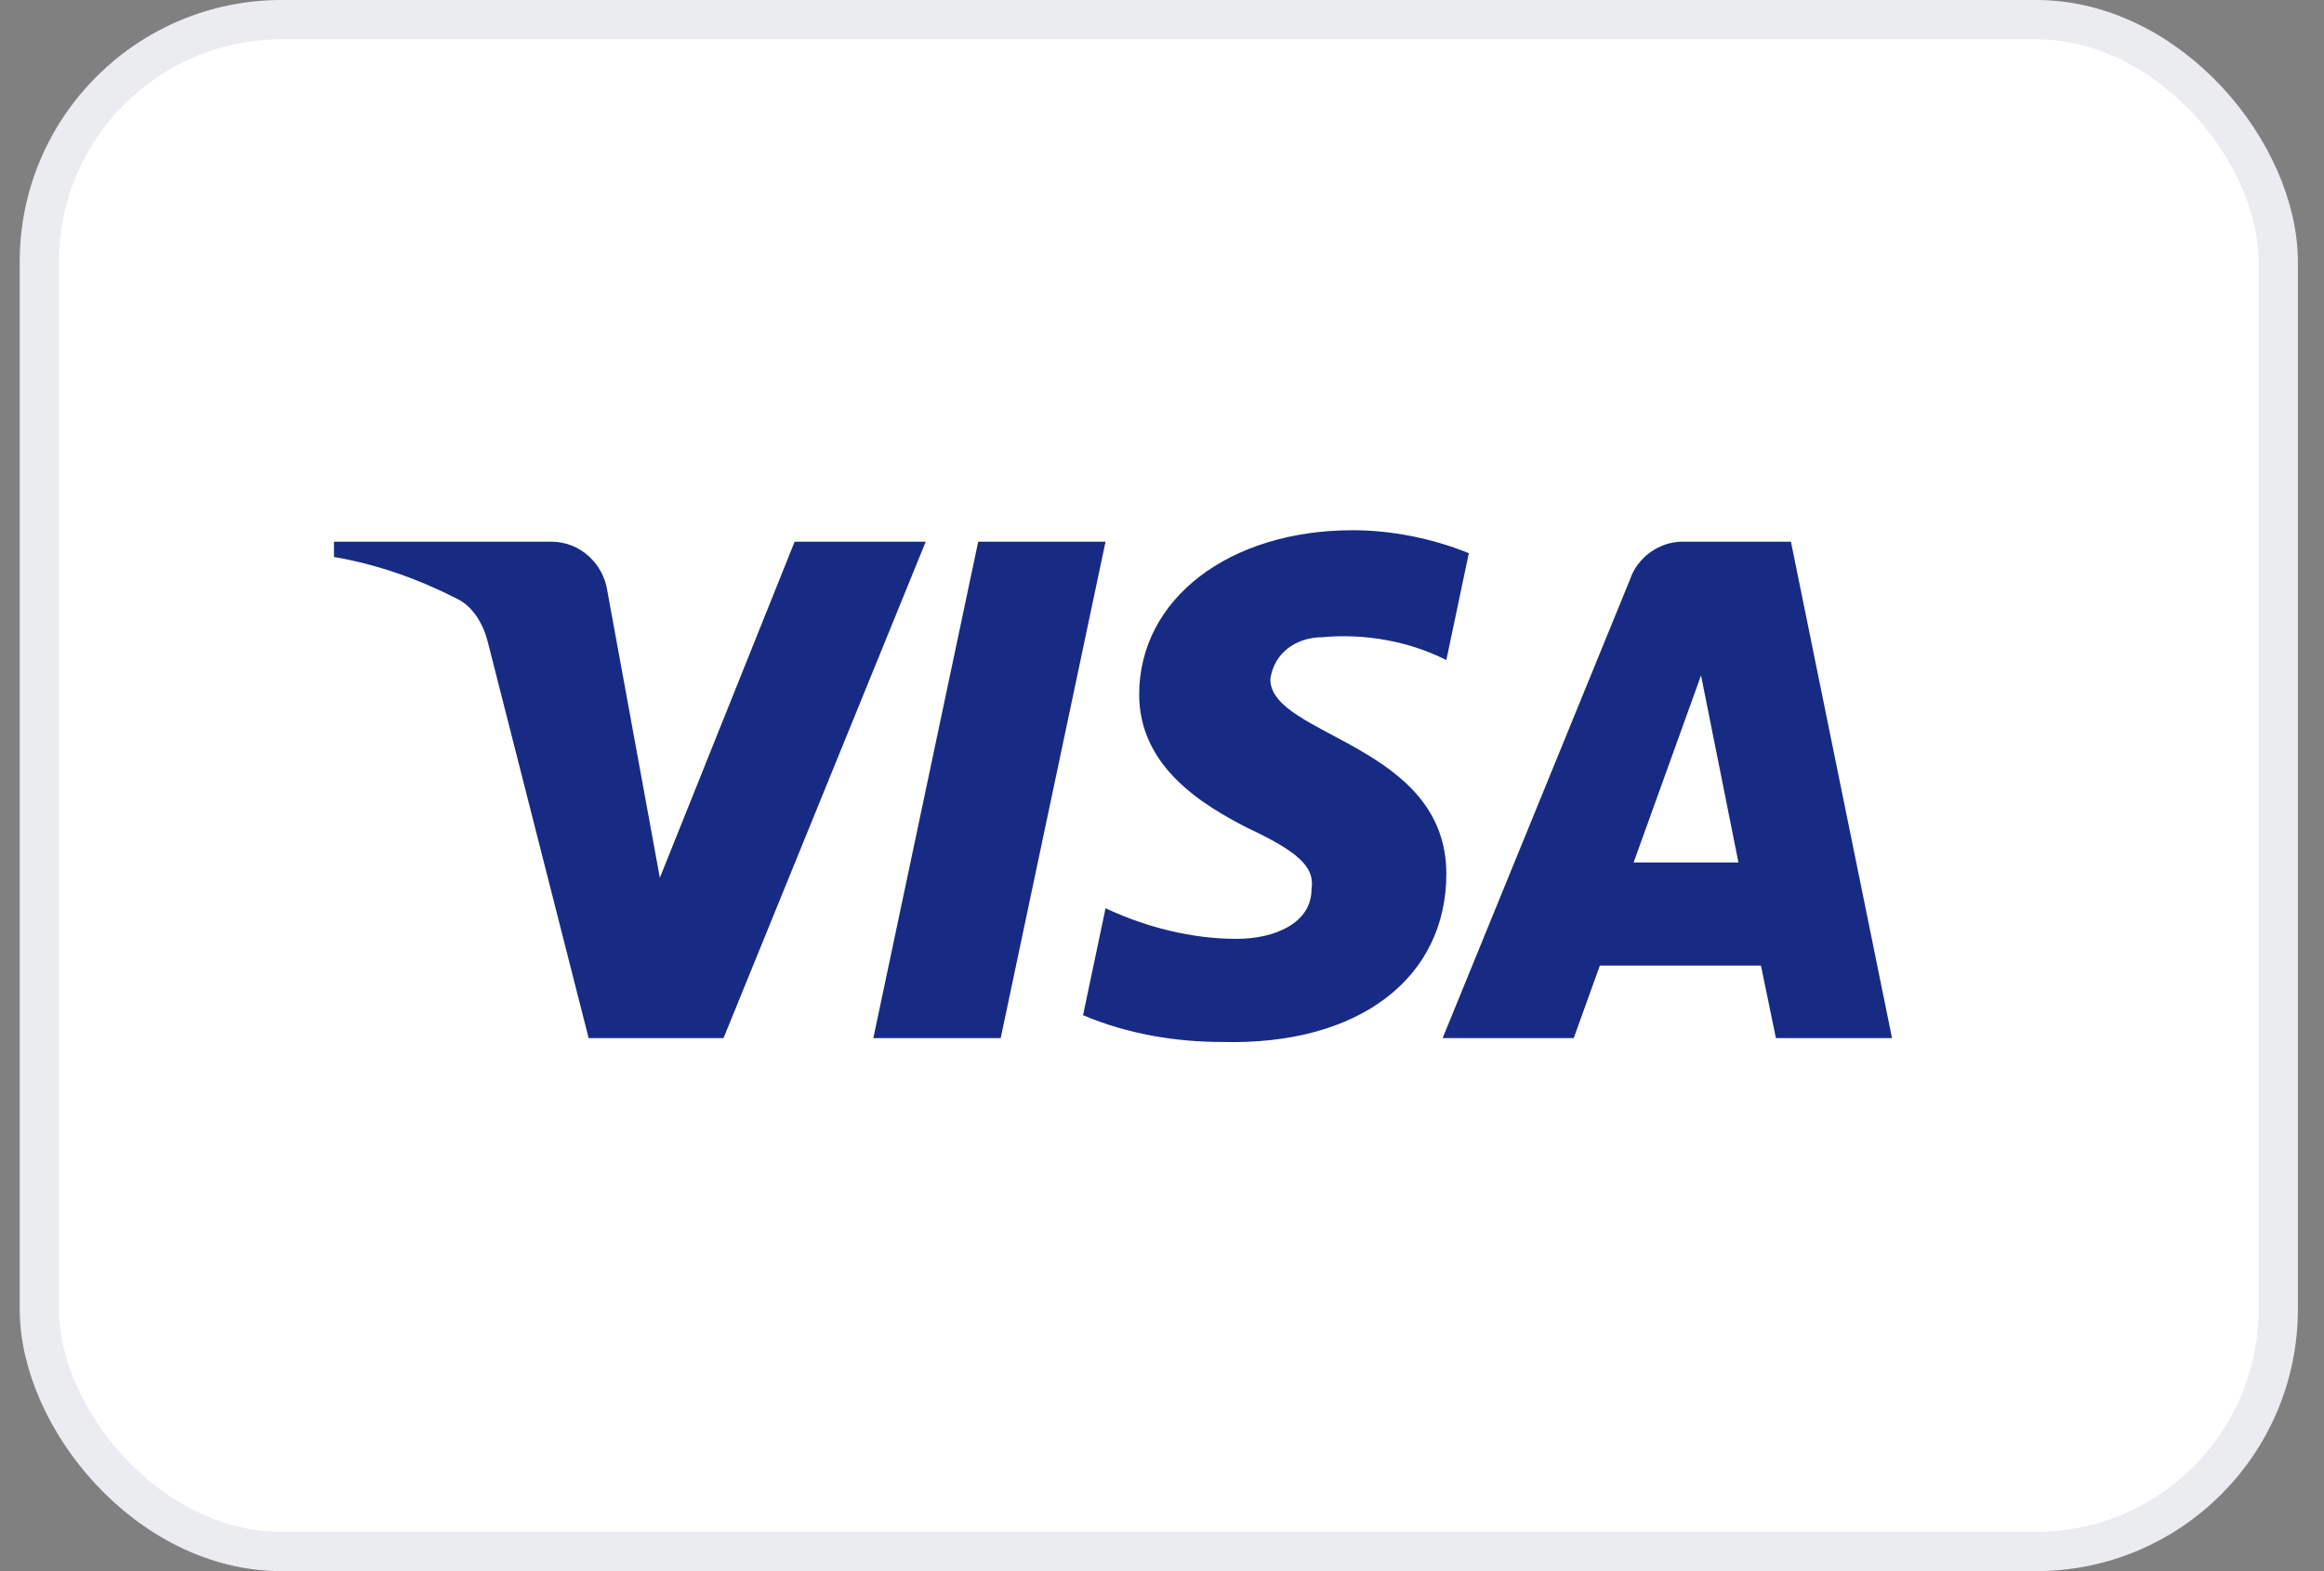
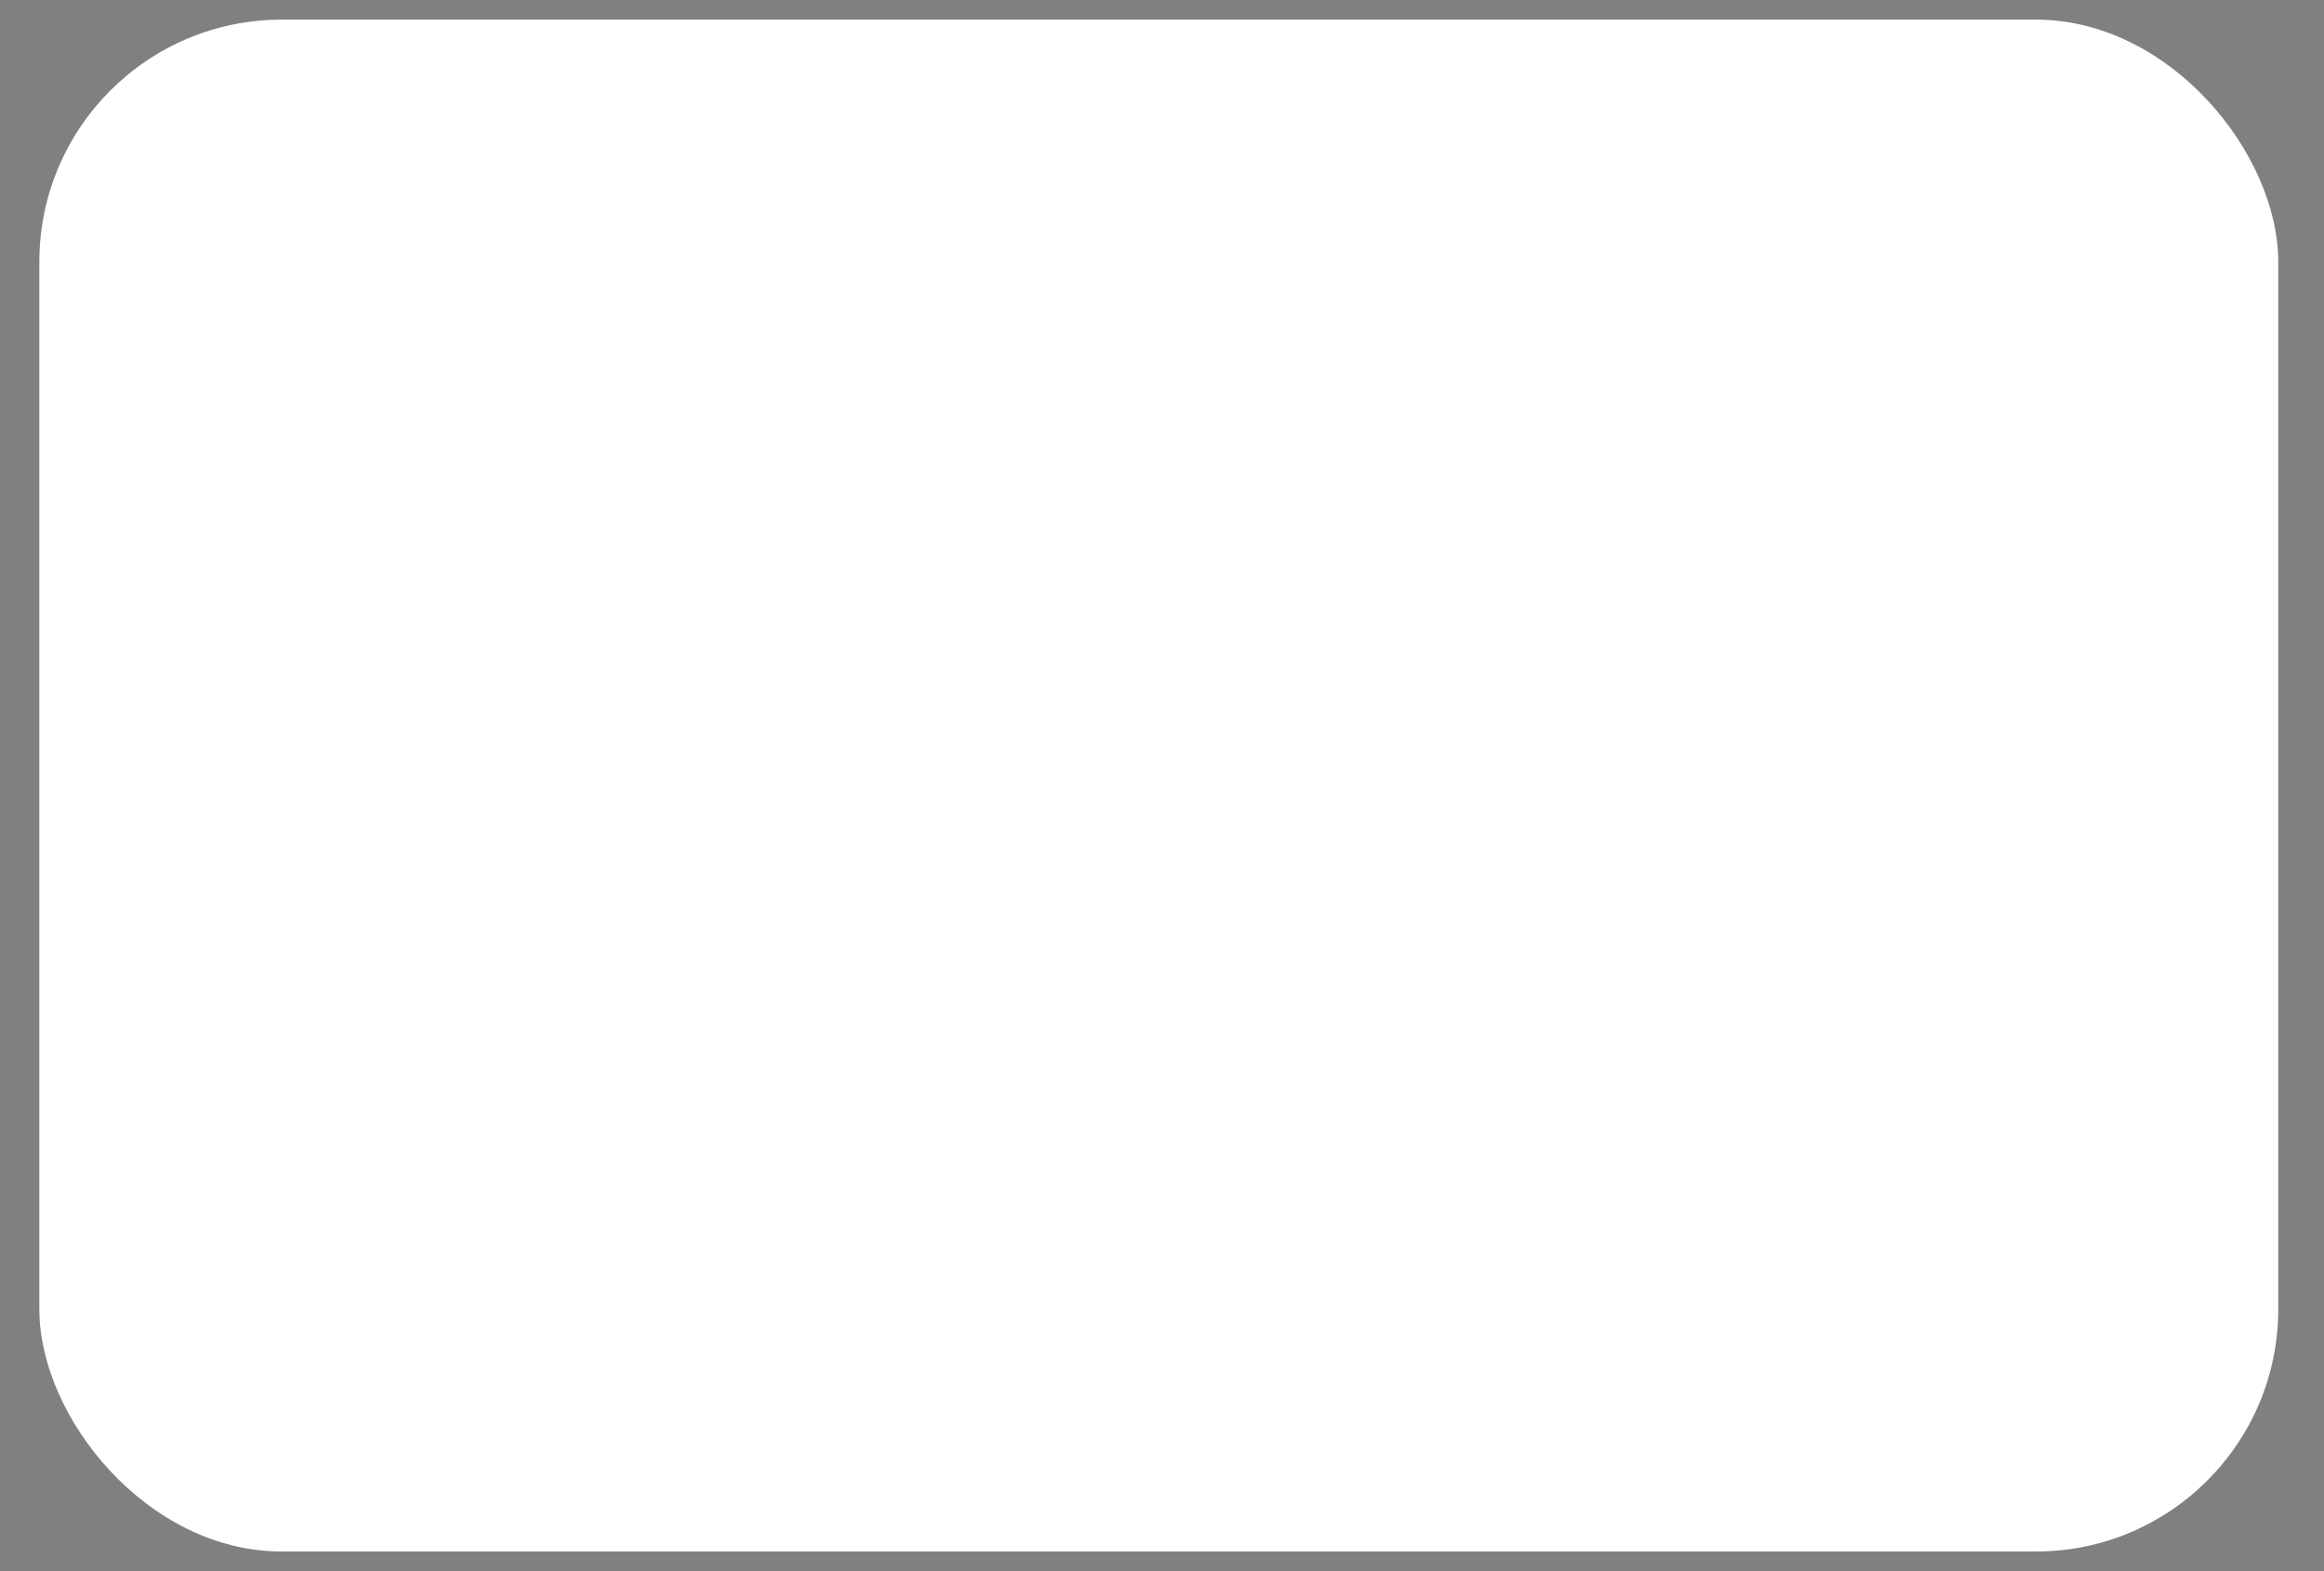
<svg xmlns="http://www.w3.org/2000/svg" width="71" height="48" viewBox="0 0 71 48" fill="none">
  <rect x="0" y="0" width="71" height="48" fill="#808080" stroke="none" />
  <g id="Payment method icon">
    <rect x="1.202" y="0.6" width="68.4" height="46.8" rx="7.4" fill="white" />
-     <rect x="1.202" y="0.6" width="68.4" height="46.8" rx="7.4" stroke="#EAECF0" stroke-width="1.2" />
-     <path id="visa-logo" fill-rule="evenodd" clip-rule="evenodd" d="M22.104 31.716H17.984L14.895 19.584C14.748 19.026 14.437 18.533 13.979 18.3C12.836 17.716 11.577 17.251 10.203 17.016V16.549H16.839C17.755 16.549 18.442 17.251 18.557 18.066L20.159 26.817L24.277 16.549H28.282L22.104 31.716ZM30.572 31.716H26.681L29.885 16.549H33.775L30.572 31.716ZM38.809 20.751C38.923 19.934 39.61 19.467 40.411 19.467C41.671 19.349 43.042 19.584 44.187 20.166L44.874 16.901C43.729 16.434 42.47 16.199 41.327 16.199C37.551 16.199 34.803 18.3 34.803 21.216C34.803 23.434 36.75 24.598 38.124 25.3C39.61 26 40.182 26.467 40.068 27.166C40.068 28.216 38.923 28.683 37.78 28.683C36.406 28.683 35.032 28.333 33.775 27.749L33.088 31.016C34.462 31.599 35.948 31.833 37.322 31.833C41.556 31.948 44.187 29.849 44.187 26.699C44.187 22.732 38.809 22.5 38.809 20.751ZM57.803 31.716L54.714 16.549H51.396C50.709 16.549 50.022 17.016 49.793 17.716L44.073 31.716H48.078L48.877 29.5H53.798L54.256 31.716H57.803ZM51.968 20.634L53.111 26.35H49.908L51.968 20.634Z" fill="#172B85" />
  </g>
</svg>